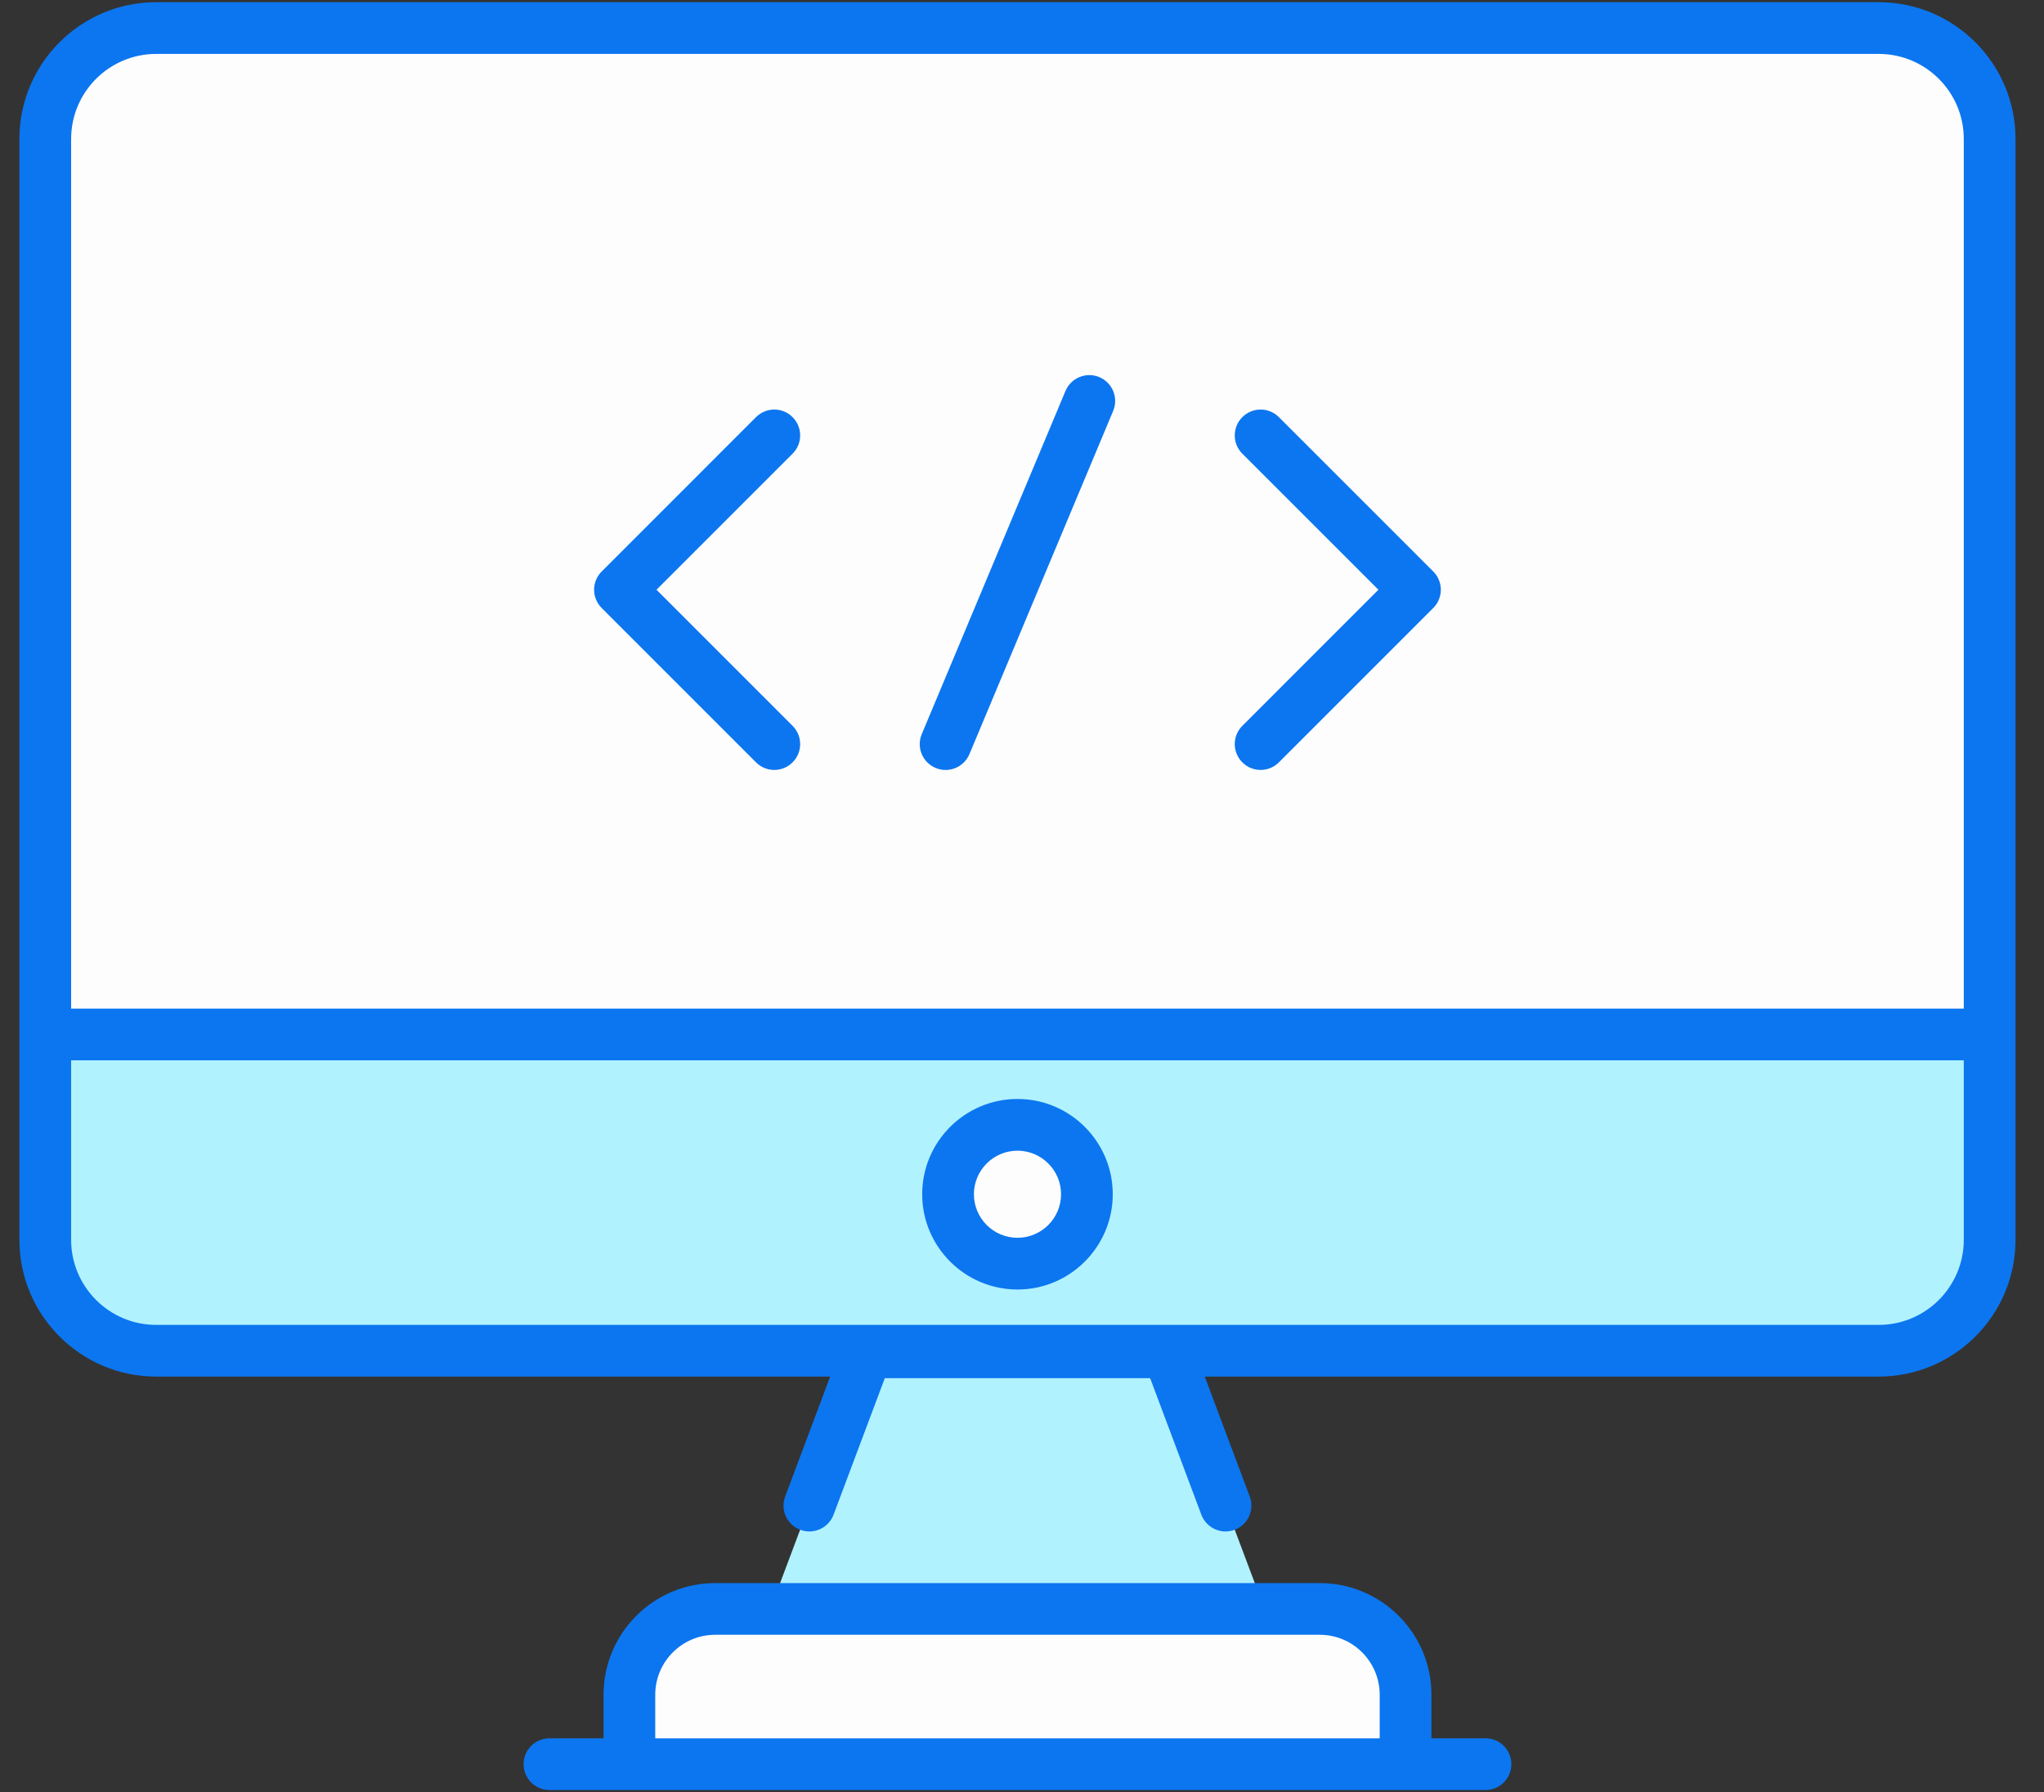
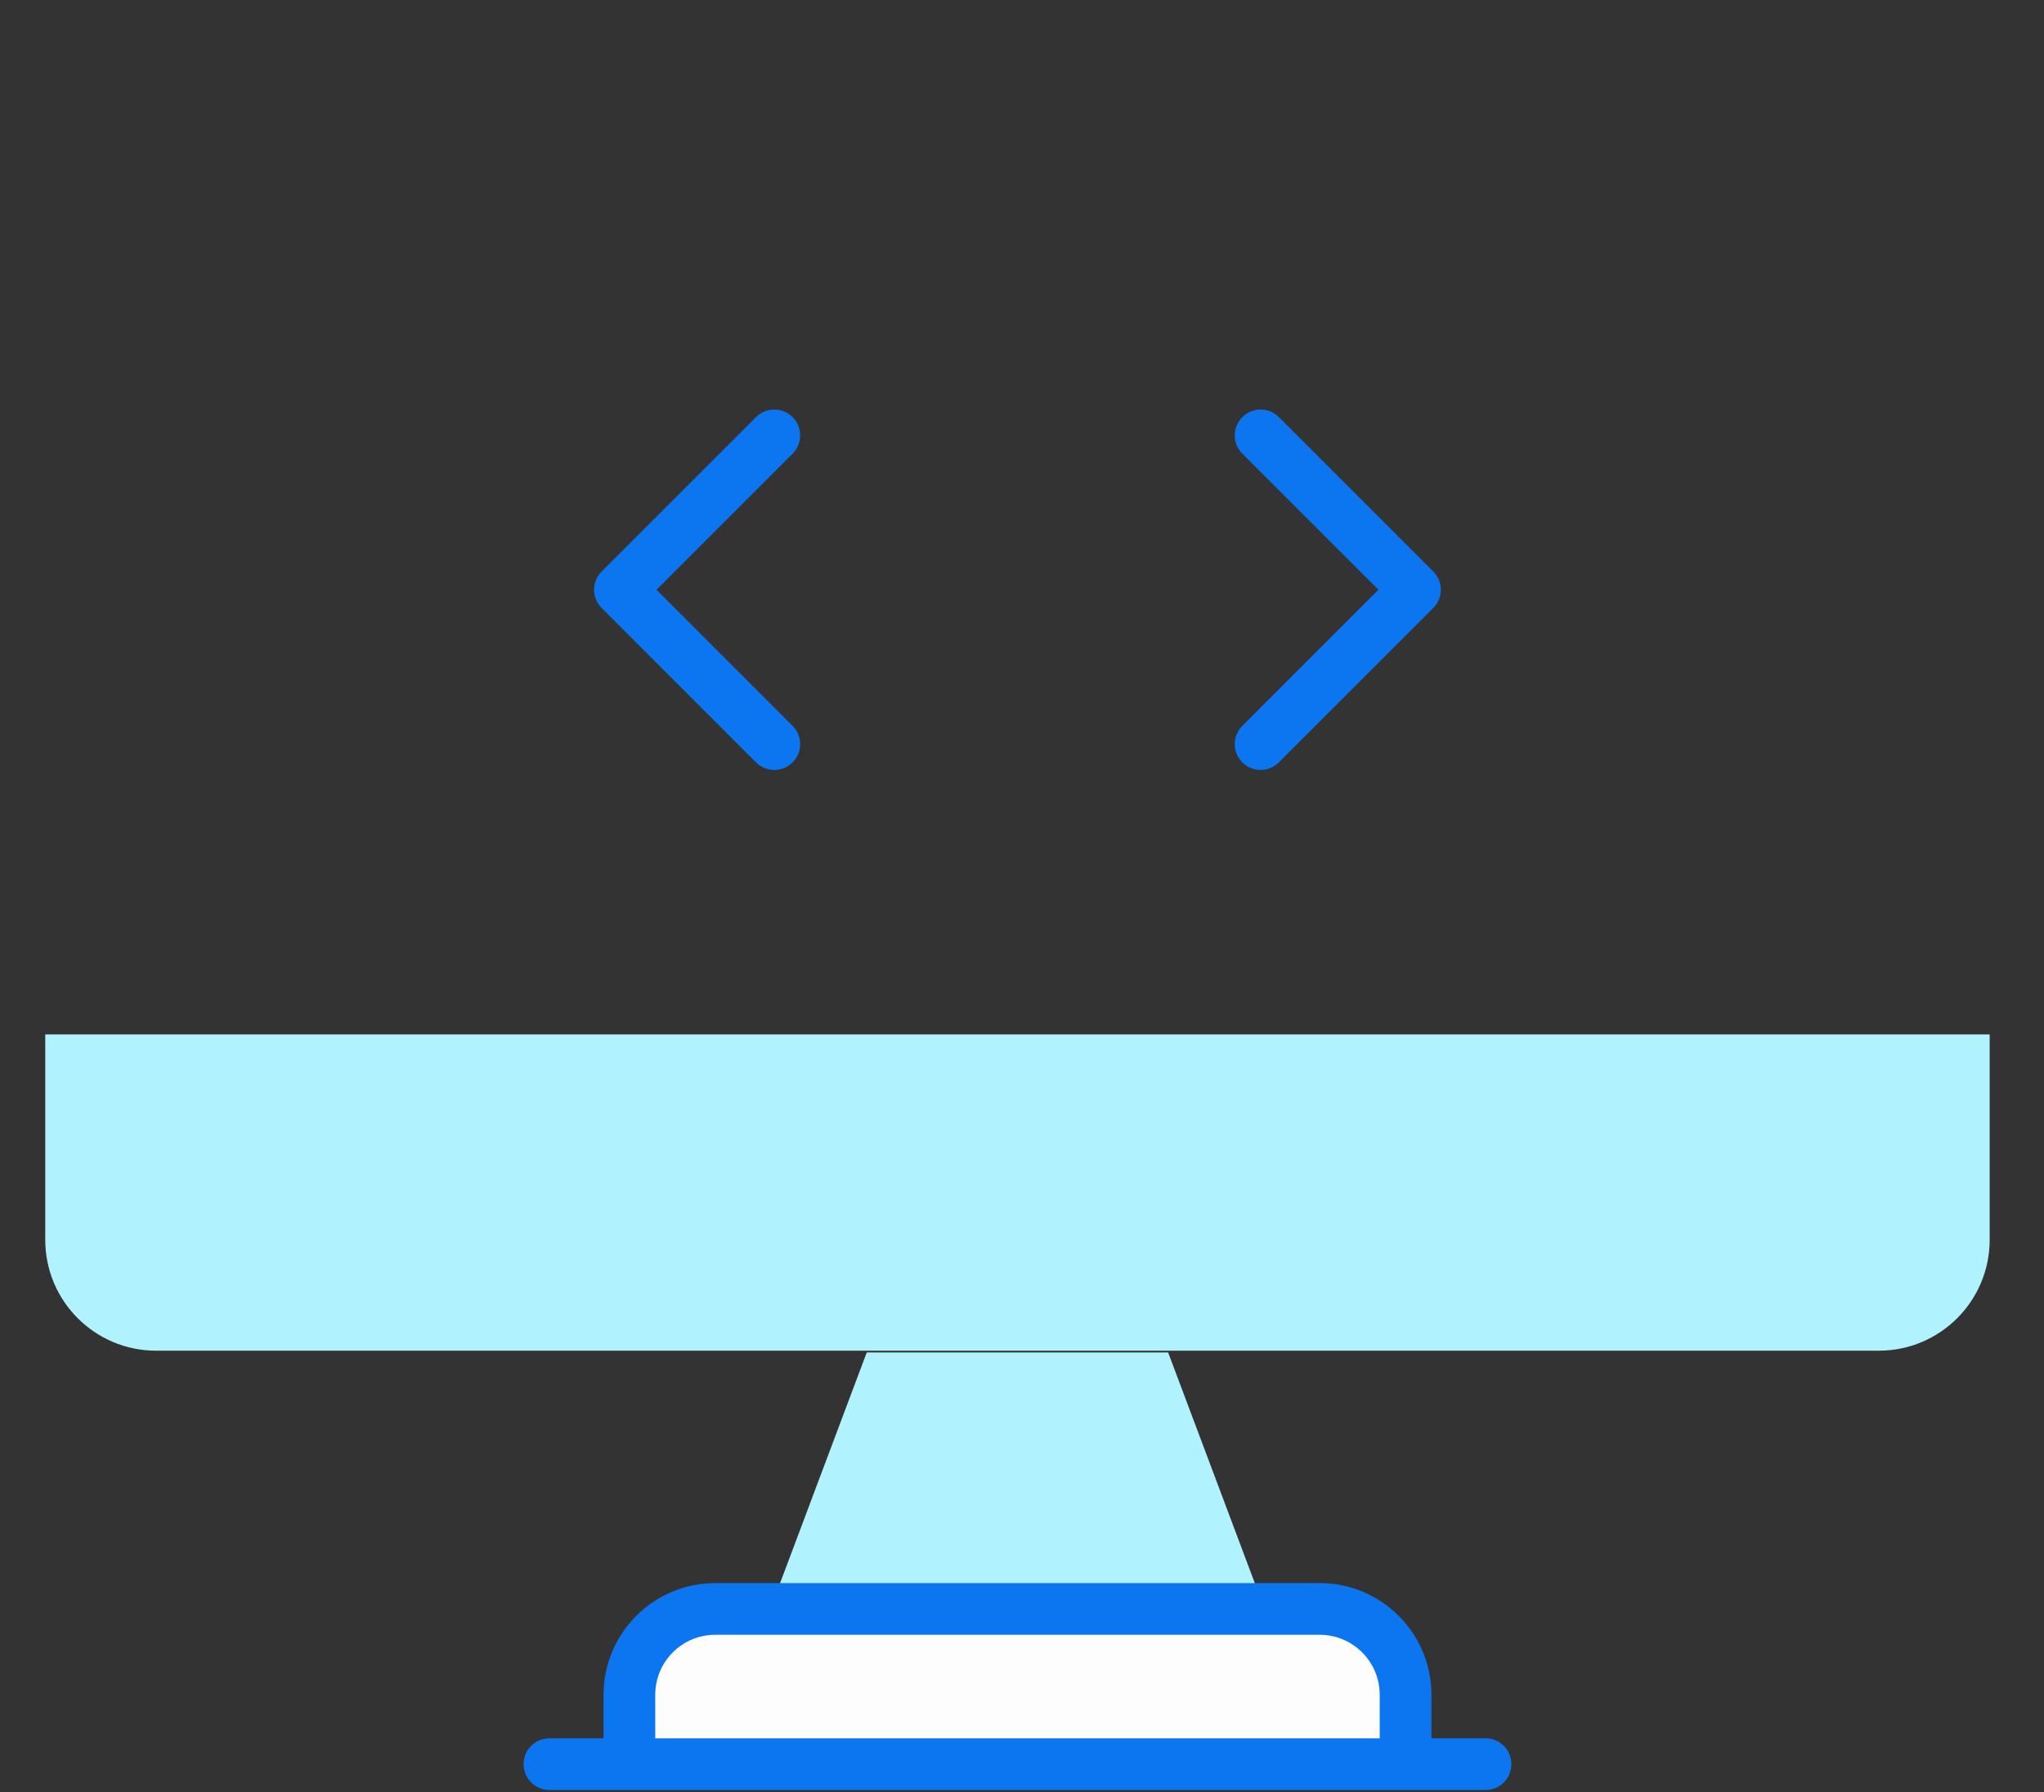
<svg xmlns="http://www.w3.org/2000/svg" width="65" height="57" viewBox="0 0 65 57" fill="none">
  <rect x="0" y="0" width="65" height="57" fill="#333333" stroke="none" />
-   <path d="M63.272 4.418V39.432C63.272 41.379 61.693 42.957 59.746 42.957H4.965C3.018 42.957 1.439 41.379 1.439 39.432V4.418C1.439 2.471 3.018 0.893 4.965 0.893H59.746C61.693 0.893 63.272 2.471 63.272 4.418Z" fill="#FEFDFE" />
  <path d="M1.439 32.898V39.431C1.439 41.378 3.018 42.957 4.965 42.957H59.746C61.693 42.957 63.272 41.378 63.272 39.431V32.898H1.439Z" fill="#B1F2FF" />
  <path d="M37.147 43.012L40.212 51.17H24.498L27.563 43.012H37.147Z" fill="#B1F2FF" />
  <path d="M44.696 53.899V56.106H20.014V53.899C20.014 52.392 21.235 51.17 22.743 51.17H41.967C43.474 51.17 44.696 52.392 44.696 53.899Z" fill="#FEFDFE" />
-   <path d="M32.356 40.189C33.575 40.189 34.564 39.2 34.564 37.981C34.564 36.762 33.575 35.773 32.356 35.773C31.137 35.773 30.148 36.762 30.148 37.981C30.148 39.2 31.137 40.189 32.356 40.189Z" fill="#FEFDFE" />
-   <path d="M4.965 43.78H26.4L24.969 47.594C24.809 48.02 25.025 48.494 25.45 48.653C25.875 48.813 26.349 48.597 26.508 48.172L28.137 43.831H36.575L38.203 48.172C38.327 48.502 38.64 48.706 38.973 48.706C39.069 48.706 39.166 48.689 39.262 48.653C39.687 48.494 39.902 48.02 39.742 47.594L38.312 43.78H59.746C62.143 43.78 64.094 41.829 64.094 39.432C64.094 22.956 64.094 19.358 64.094 4.419C64.094 2.021 62.143 0.07 59.746 0.07H4.965C2.568 0.07 0.617 2.021 0.617 4.419V39.432C0.617 41.829 2.568 43.78 4.965 43.78ZM62.449 39.432C62.449 40.923 61.236 42.136 59.746 42.136H4.965C3.475 42.136 2.262 40.923 2.262 39.432V33.722H62.449V39.432ZM4.965 1.715H59.746C61.236 1.715 62.449 2.928 62.449 4.419V32.077H2.262V4.419C2.262 2.928 3.474 1.715 4.965 1.715Z" fill="#0C76F0" />
  <path d="M41.969 50.348H22.744C20.786 50.348 19.193 51.941 19.193 53.899V55.284H17.473C17.019 55.284 16.65 55.652 16.65 56.106C16.65 56.561 17.018 56.929 17.473 56.929H47.24C47.694 56.929 48.062 56.561 48.062 56.106C48.062 55.652 47.694 55.284 47.24 55.284H45.52V53.899C45.52 51.941 43.927 50.348 41.969 50.348ZM20.837 55.284V53.899C20.837 52.847 21.692 51.992 22.744 51.992H41.969C43.02 51.992 43.875 52.847 43.875 53.899V55.284H20.837Z" fill="#0C76F0" />
-   <path d="M32.356 41.011C34.027 41.011 35.386 39.651 35.386 37.981C35.386 36.31 34.027 34.951 32.356 34.951C30.686 34.951 29.326 36.31 29.326 37.981C29.326 39.651 30.686 41.011 32.356 41.011ZM32.356 36.596C33.12 36.596 33.742 37.218 33.742 37.981C33.742 38.745 33.12 39.366 32.356 39.366C31.593 39.366 30.971 38.745 30.971 37.981C30.971 37.218 31.593 36.596 32.356 36.596Z" fill="#0C76F0" />
  <path d="M39.507 24.246C39.828 24.567 40.348 24.567 40.669 24.246L45.578 19.337C45.899 19.016 45.899 18.496 45.578 18.175L40.669 13.266C40.348 12.945 39.828 12.945 39.507 13.266C39.185 13.588 39.185 14.108 39.507 14.429L43.834 18.756L39.507 23.084C39.185 23.405 39.185 23.925 39.507 24.246Z" fill="#0C76F0" />
  <path d="M24.042 24.246C24.363 24.567 24.883 24.567 25.204 24.246C25.526 23.925 25.526 23.405 25.204 23.084L20.877 18.756L25.204 14.429C25.526 14.108 25.526 13.588 25.204 13.266C24.883 12.945 24.363 12.945 24.042 13.266L19.134 18.175C18.812 18.496 18.812 19.016 19.134 19.337L24.042 24.246Z" fill="#0C76F0" />
-   <path d="M29.753 24.424C30.174 24.6 30.654 24.4 30.829 23.983L35.399 13.069C35.574 12.65 35.377 12.169 34.958 11.993C34.539 11.819 34.058 12.016 33.882 12.435L29.312 23.349C29.137 23.767 29.334 24.249 29.753 24.424Z" fill="#0C76F0" />
</svg>